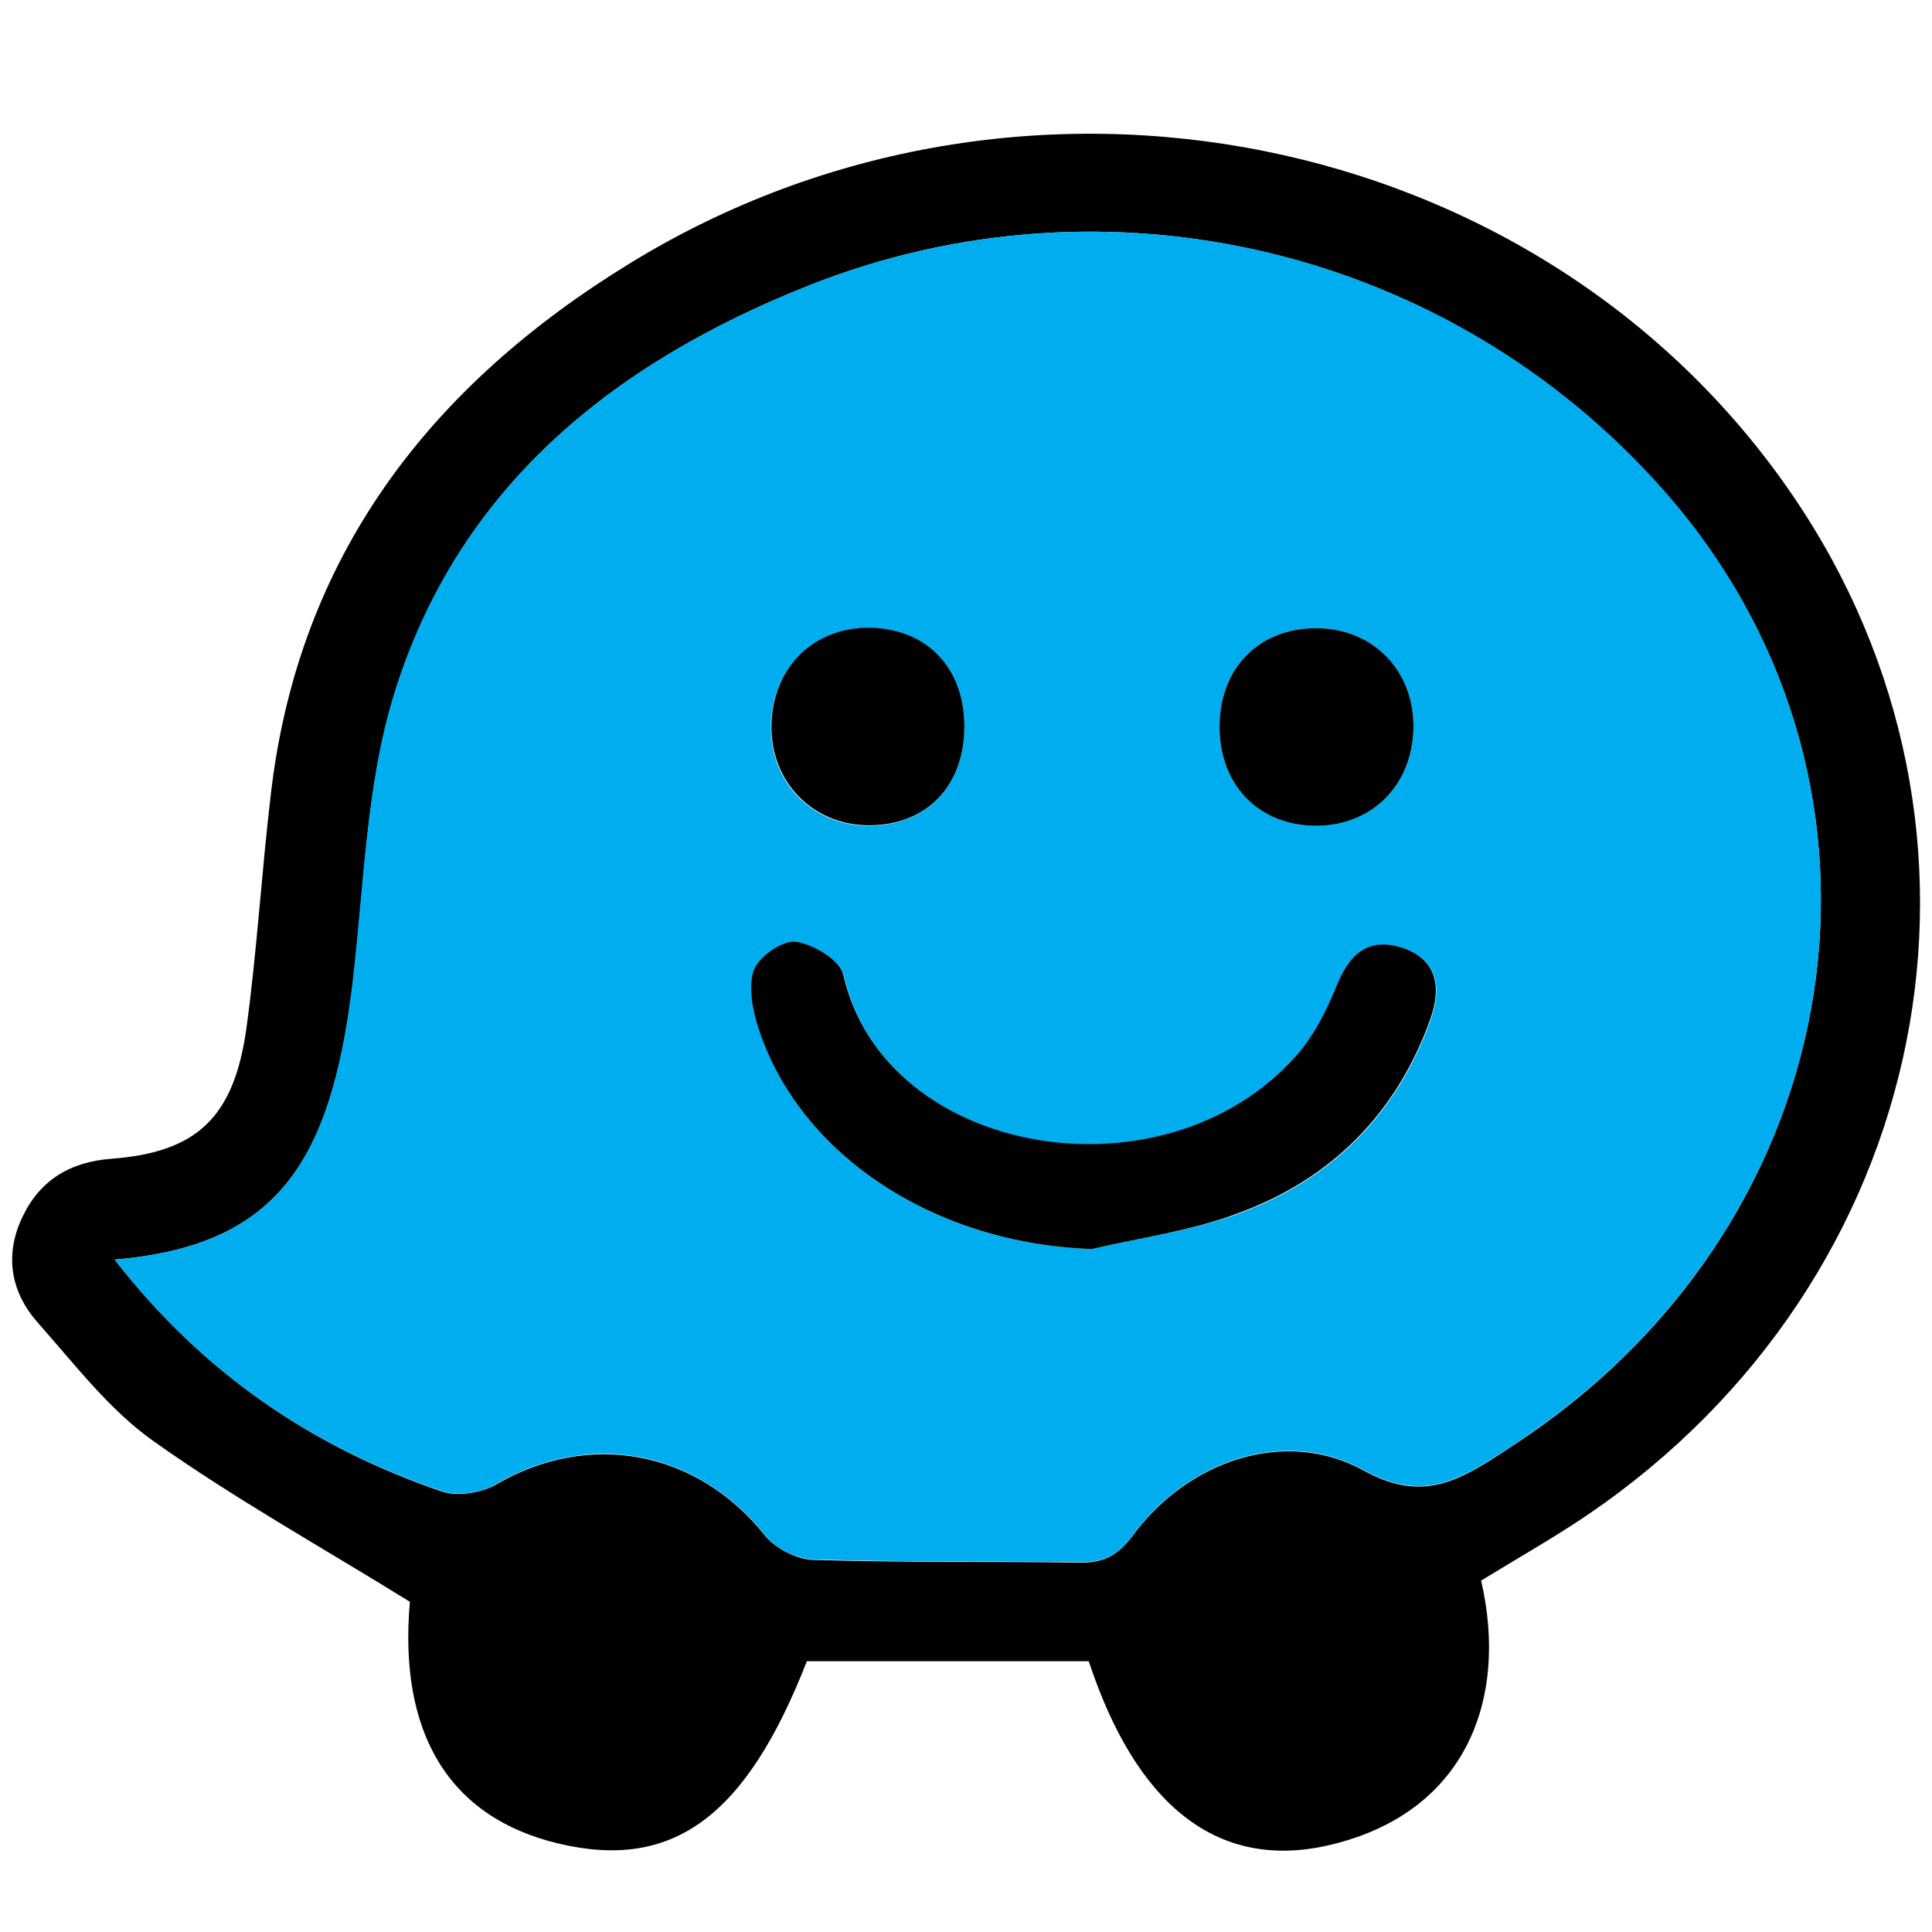
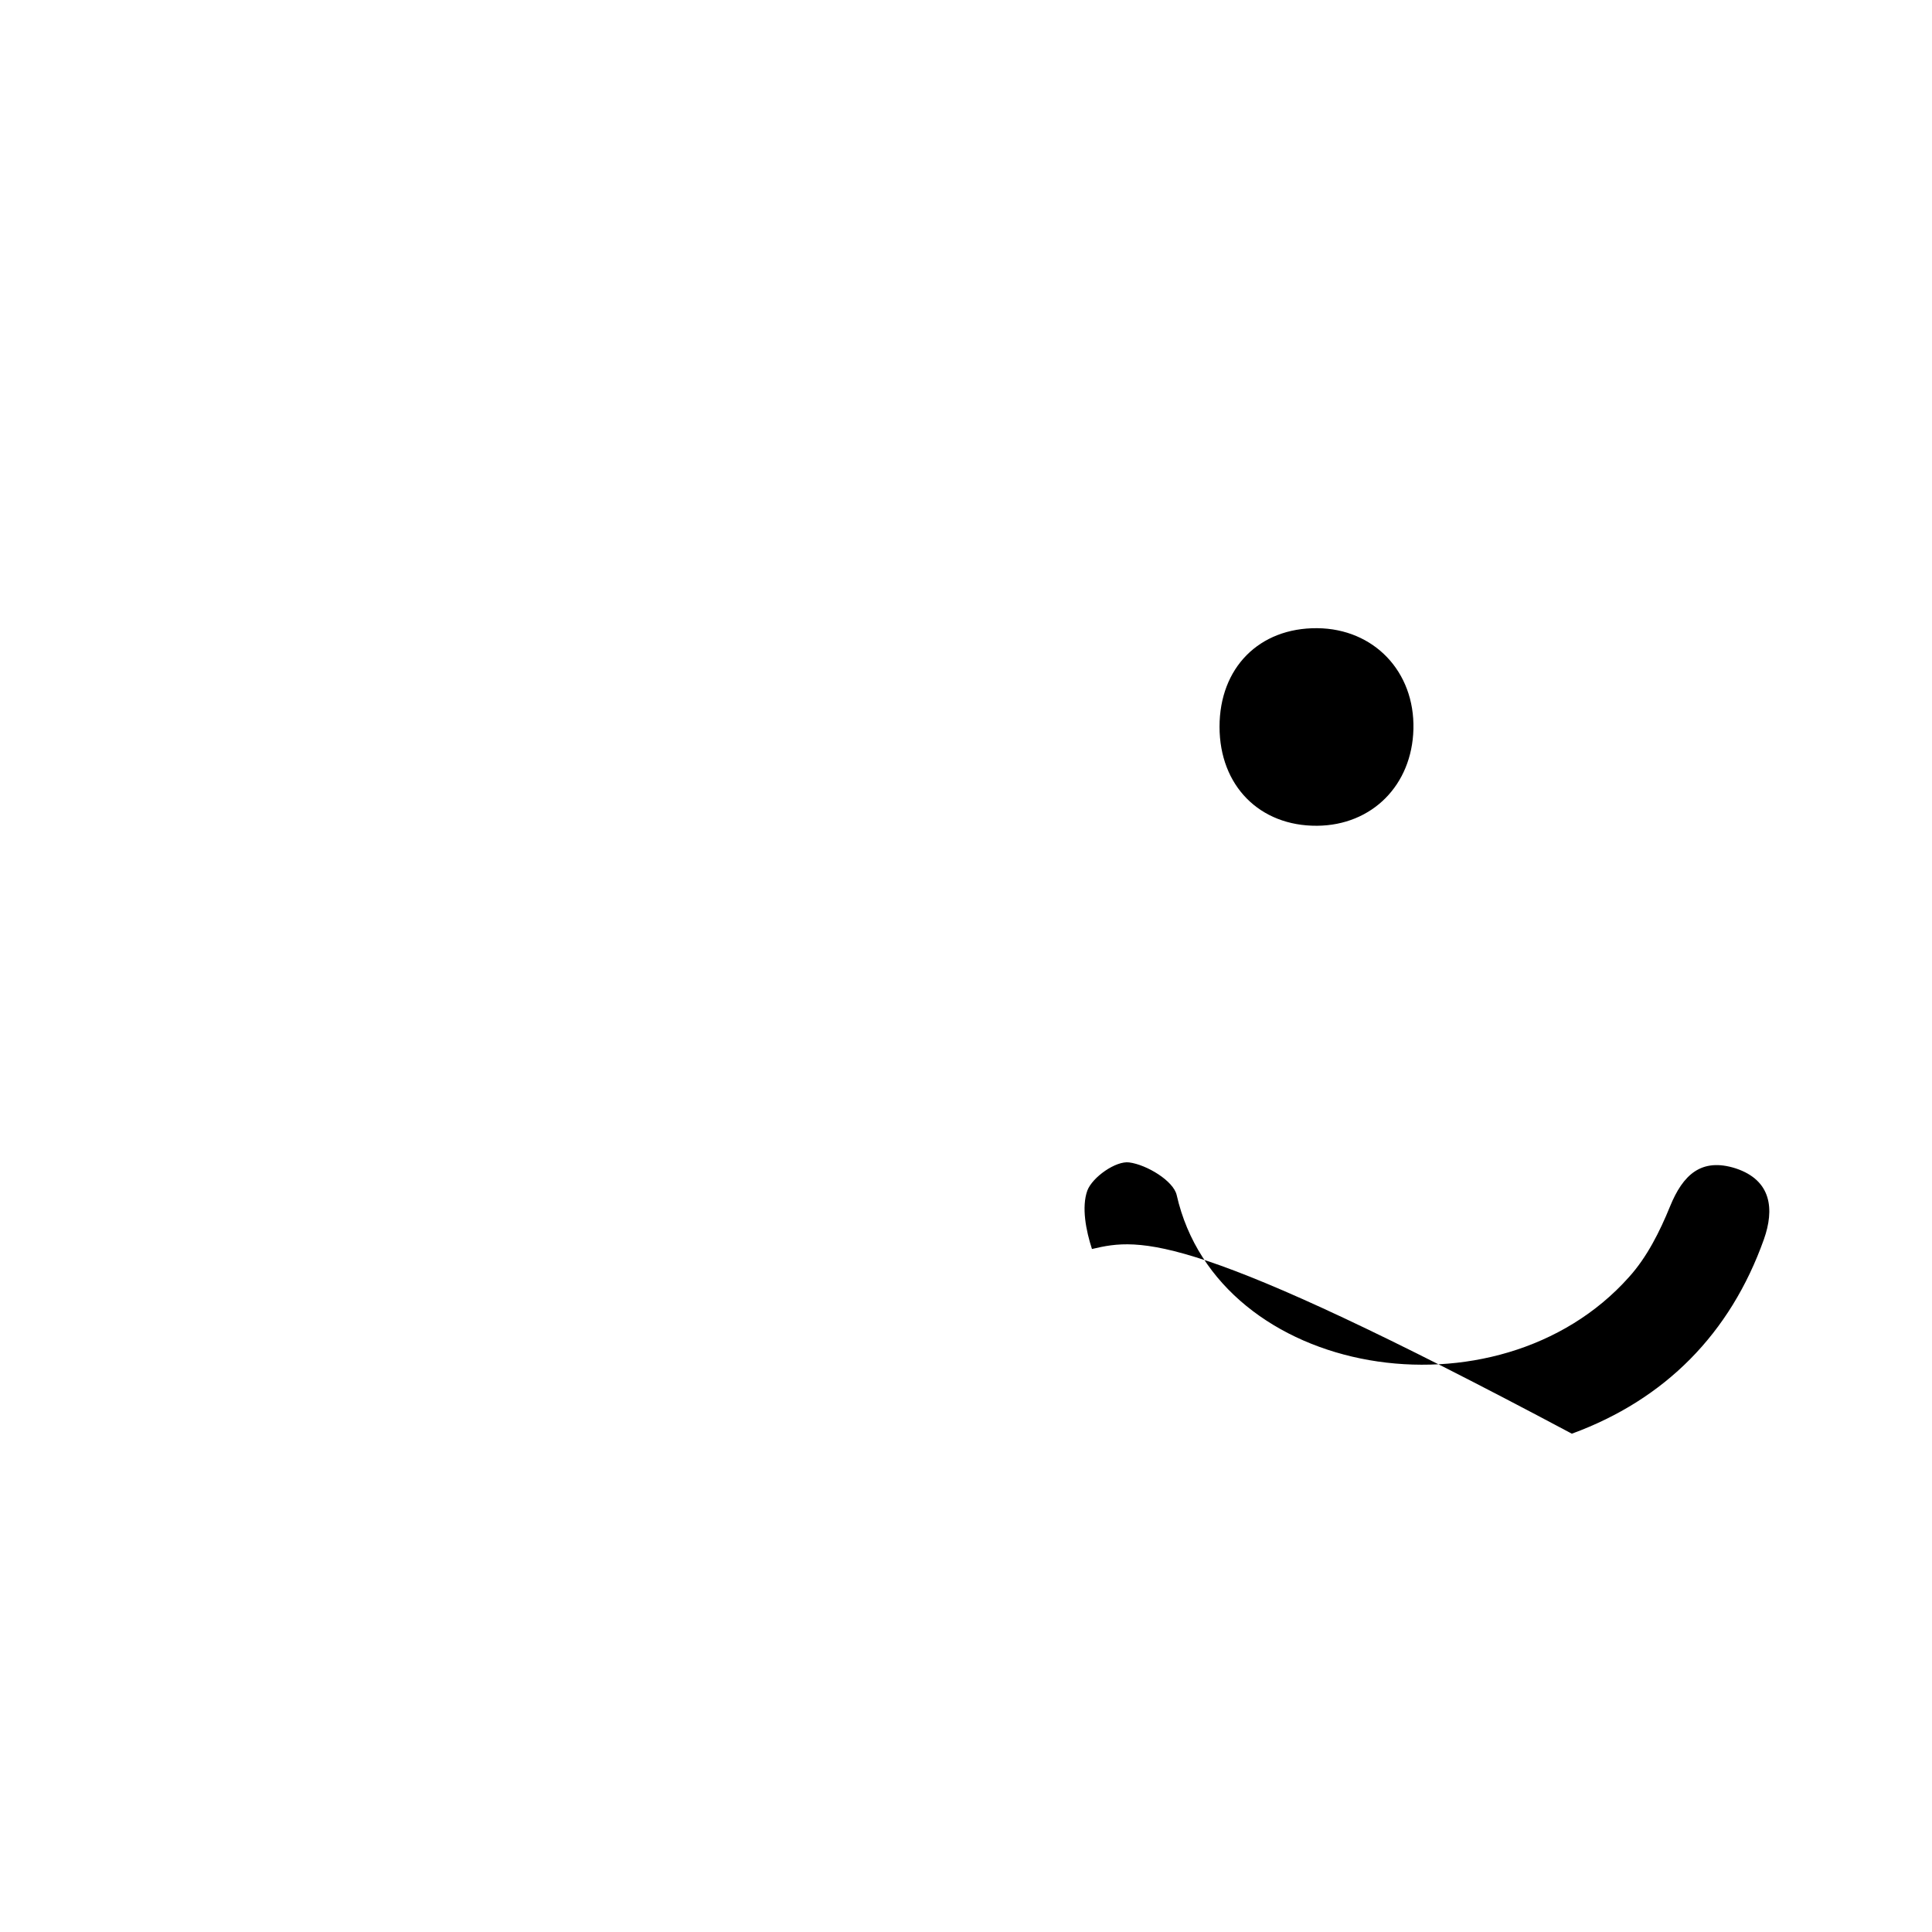
<svg xmlns="http://www.w3.org/2000/svg" id="Layer_1" x="0px" y="0px" viewBox="0 0 419.5 419.5" style="enable-background:new 0 0 419.5 419.5;" xml:space="preserve">
  <style type="text/css"> .st0{fill:#00AEEF;} </style>
-   <path d="M236.4,360.7c-20.3,0-40.8,0-61.2,0c-13.2,33.8-29.1,45.5-53.9,39.6c-24-5.7-34.8-24.2-32.3-52.5 c-19.2-11.9-38.1-22.4-55.7-34.9c-9.6-6.8-17.1-16.7-25-25.6c-5.9-6.6-7.4-14.6-3.5-22.9c3.8-8.1,10.3-12.1,19.4-12.8 c18.6-1.4,26.6-9,29.3-28.3c2.3-16.8,3.3-33.9,5.3-50.8c6-52,34.8-88.9,78.1-115.4C222,4.9,334.7,27.7,389.2,107.5 c50,73.2,30.6,170.2-44.3,221.3c-7.5,5.1-15.5,9.6-23.3,14.4c6.1,26.4-3.8,51-33.7,57.6C264.4,405.9,246.8,392.2,236.4,360.7z M24.9,273.5c19.2,24.7,42.9,40.7,70.9,50.3c3.4,1.2,8.6,0.4,11.8-1.4c20.3-11.9,43.7-7.5,58.4,10.9c2.3,2.9,7,5.3,10.6,5.4 c19.2,0.6,38.5,0.3,57.7,0.6c5.1,0.1,8.3-1.4,11.6-5.8c12-16.4,33.2-23.6,50.2-14.2c11.9,6.6,19.7,2.8,28.7-3 c3.4-2.2,6.9-4.5,10.2-6.9c68.8-49.7,80.6-141.6,26.1-203C314.8,54,240.6,36.2,175.6,62c-42.6,16.9-76.4,44-90.1,89.2 c-6.1,19.9-6.4,41.6-8.9,62.5C71.8,252.5,60.1,270.5,24.9,273.5z" />
-   <path class="st0" d="M24.9,273.5c35.2-3,46.9-21,51.6-59.8c2.5-20.9,2.9-42.6,8.9-62.5C99.2,106,133,78.9,175.6,62 c65.1-25.8,139.2-8,185.5,44.3c54.5,61.5,42.7,153.4-26.1,203c-3.3,2.4-6.7,4.7-10.2,6.9c-9,5.8-16.8,9.6-28.7,3 c-17-9.4-38.2-2.2-50.2,14.2c-3.2,4.4-6.4,5.9-11.6,5.8c-19.2-0.3-38.5,0-57.7-0.6c-3.7-0.1-8.4-2.5-10.6-5.4 c-14.7-18.4-38.1-22.8-58.4-10.9c-3.2,1.9-8.4,2.6-11.8,1.4C67.8,314.2,44.1,298.2,24.9,273.5z M237.1,271.2 c10.6-2.5,21.7-3.9,31.9-7.7c20.2-7.4,34.4-21.7,41.7-42.2c2.3-6.5,1.7-12.9-6.1-15.4c-7.5-2.5-11.5,1.3-14.3,8.3 c-2.2,5.4-5,11-8.9,15.3c-28.4,32.1-89.2,22-98.2-17.8c-0.7-3.1-6.5-6.6-10.3-7.1c-2.9-0.4-8,3.2-9.1,6.1c-1.4,3.6-0.3,8.7,1,12.7 C173.8,251.2,203.4,270.1,237.1,271.2z M209.4,157.5c-0.1-12.9-8.6-21.3-21.3-21.1c-11.9,0.2-20.5,9-20.7,21.2 c-0.2,12.3,9,21.7,21.2,21.7C201.2,179.3,209.5,170.6,209.4,157.5z M286,136.4c-12.6-0.1-21.2,8.6-21.2,21.4 c0,12.7,8.7,21.6,21.2,21.5c11.9-0.1,20.6-8.8,20.9-21C307.2,145.8,298.3,136.5,286,136.4z" />
-   <path d="M237.1,271.2c-33.7-1.1-63.3-20-72.4-47.9c-1.3-4-2.3-9.1-1-12.7c1.1-2.9,6.2-6.5,9.1-6.1c3.8,0.5,9.6,4,10.3,7.1 c9,39.8,69.7,49.8,98.2,17.8c3.9-4.3,6.7-9.9,8.9-15.3c2.8-6.9,6.8-10.7,14.3-8.3c7.8,2.6,8.4,8.9,6.1,15.4 c-7.3,20.5-21.5,34.8-41.7,42.2C258.7,267.3,247.7,268.7,237.1,271.2z" />
-   <path d="M209.4,157.5c0.1,13.1-8.2,21.7-20.7,21.7c-12.2,0-21.4-9.4-21.2-21.7c0.2-12.2,8.7-21,20.7-21.2 C200.8,136.2,209.3,144.6,209.4,157.5z" />
+   <path d="M237.1,271.2c-1.3-4-2.3-9.1-1-12.7c1.1-2.9,6.2-6.5,9.1-6.1c3.8,0.5,9.6,4,10.3,7.1 c9,39.8,69.7,49.8,98.2,17.8c3.9-4.3,6.7-9.9,8.9-15.3c2.8-6.9,6.8-10.7,14.3-8.3c7.8,2.6,8.4,8.9,6.1,15.4 c-7.3,20.5-21.5,34.8-41.7,42.2C258.7,267.3,247.7,268.7,237.1,271.2z" />
  <path d="M286,136.4c12.3,0.1,21.2,9.4,20.9,21.9c-0.3,12.2-9,20.9-20.9,21c-12.5,0.1-21.2-8.7-21.2-21.5 C264.8,145,273.4,136.3,286,136.4z" />
</svg>